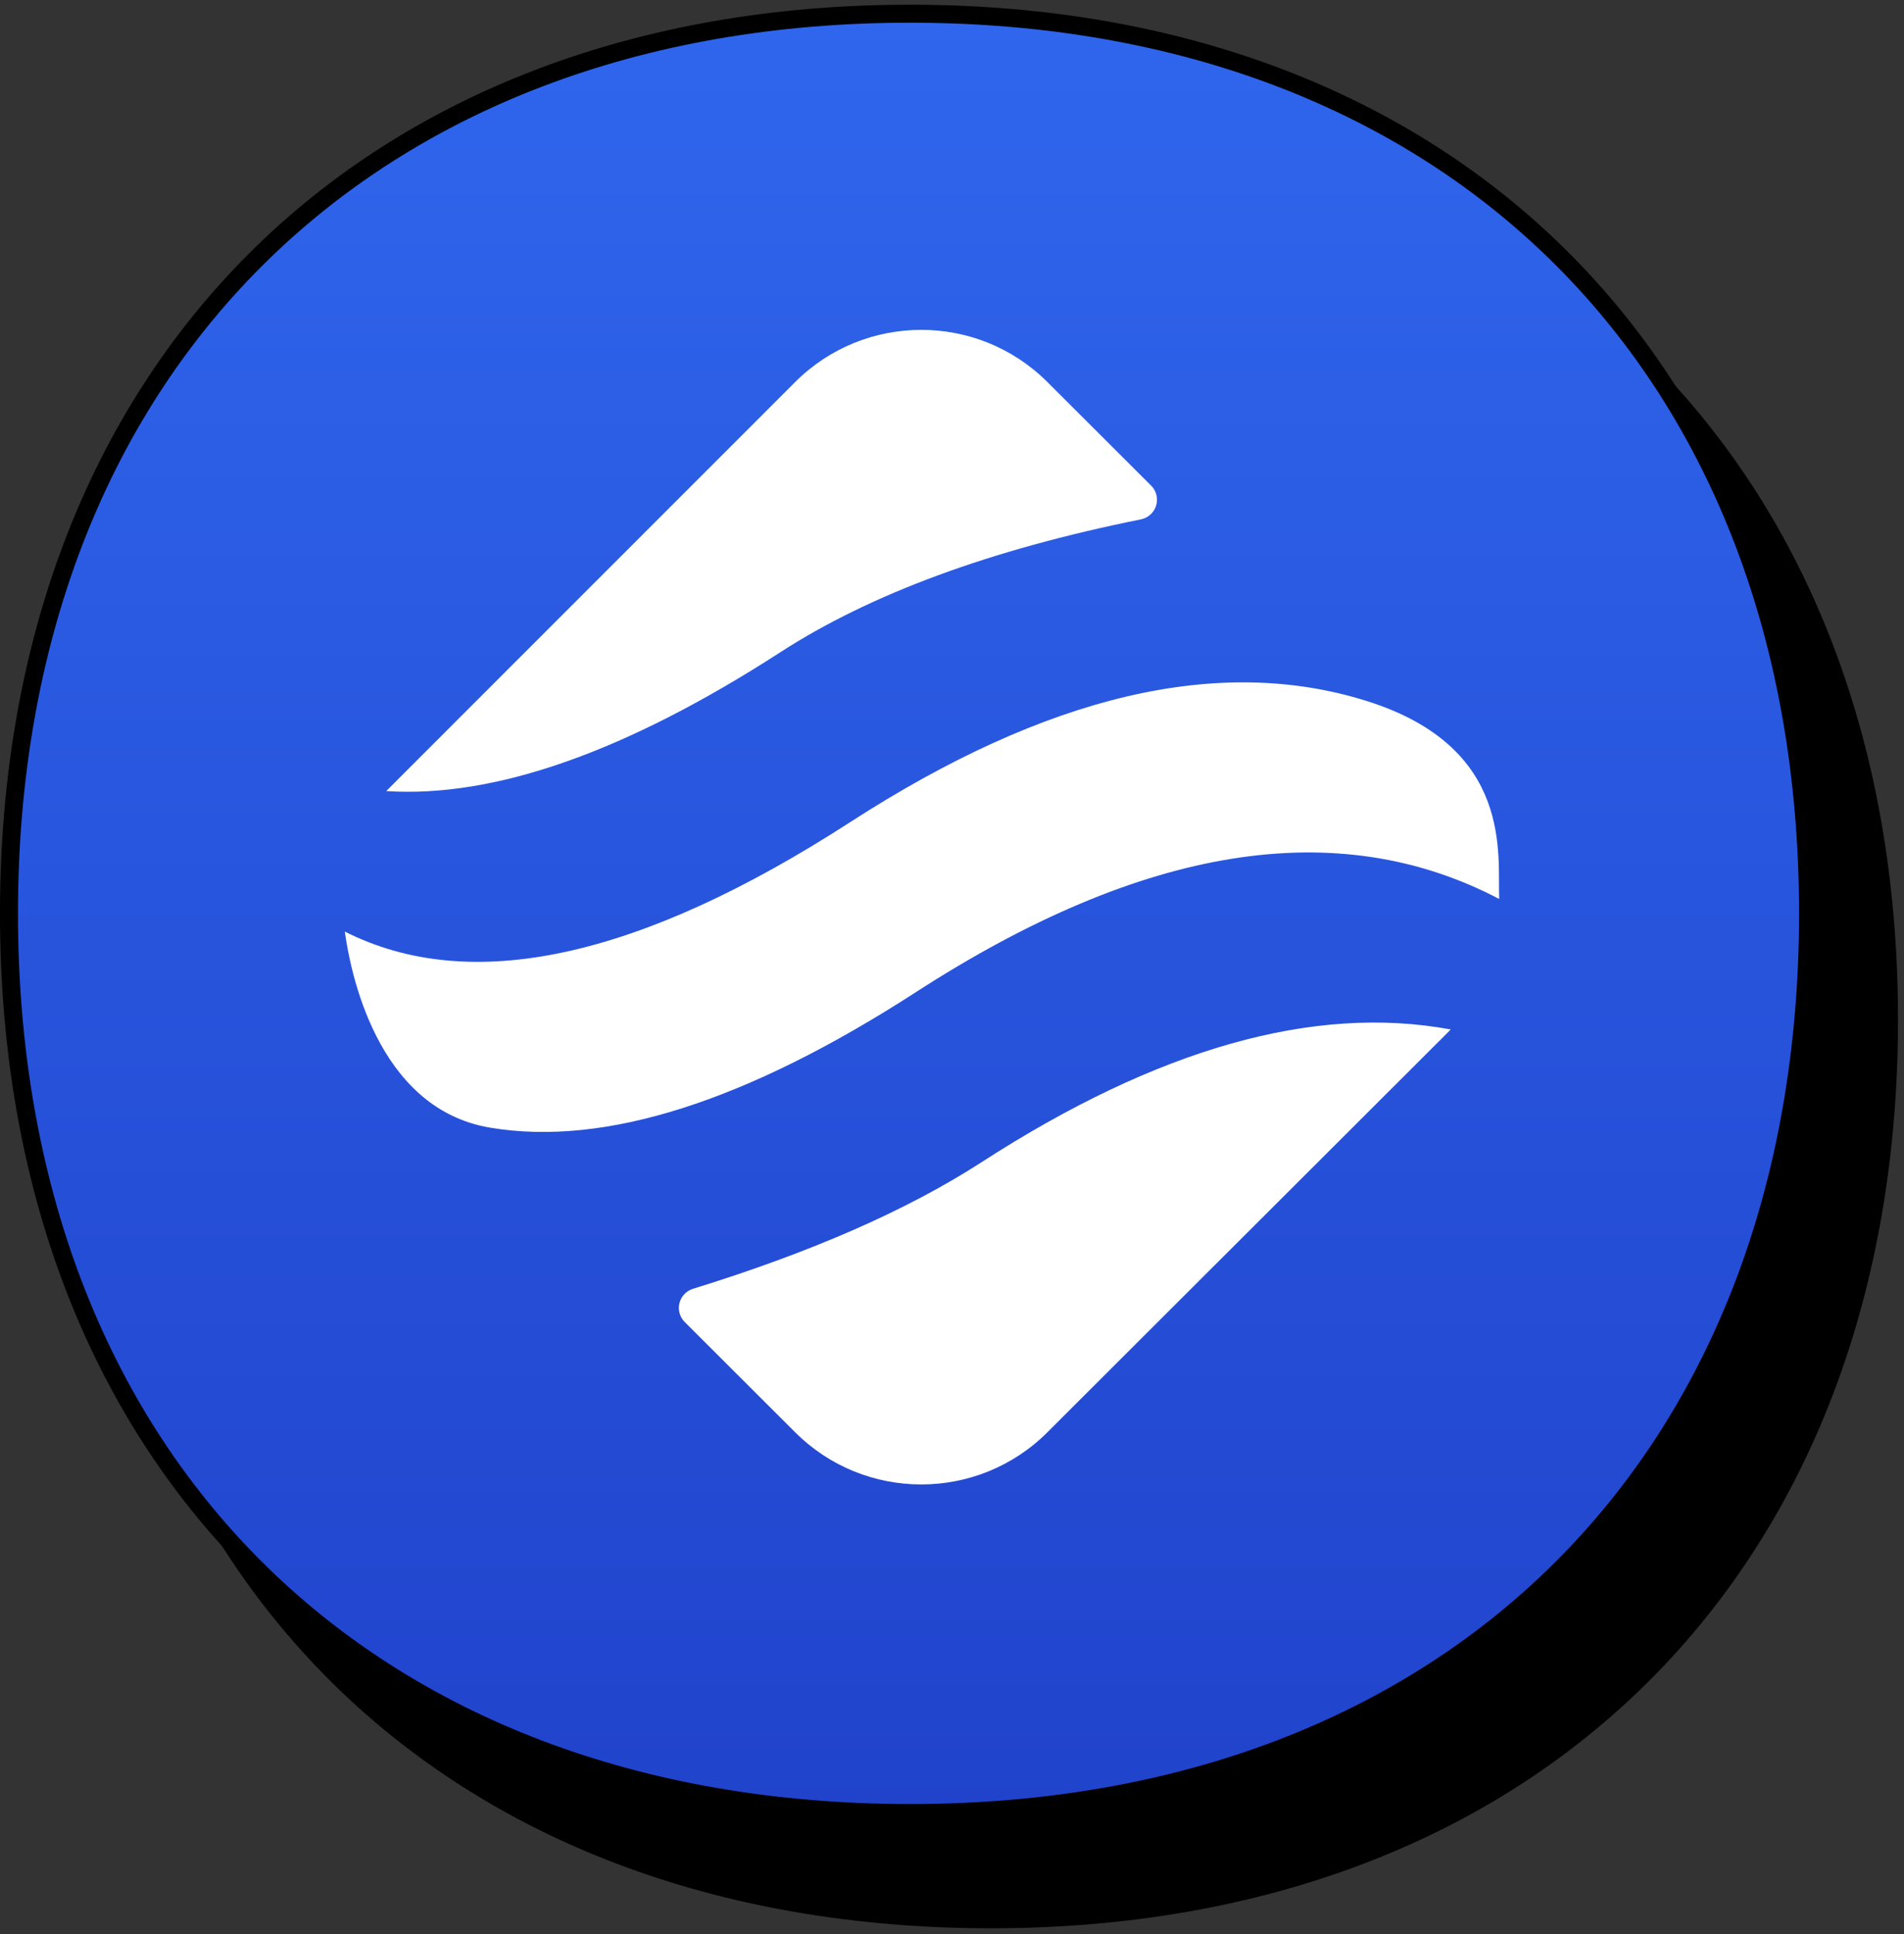
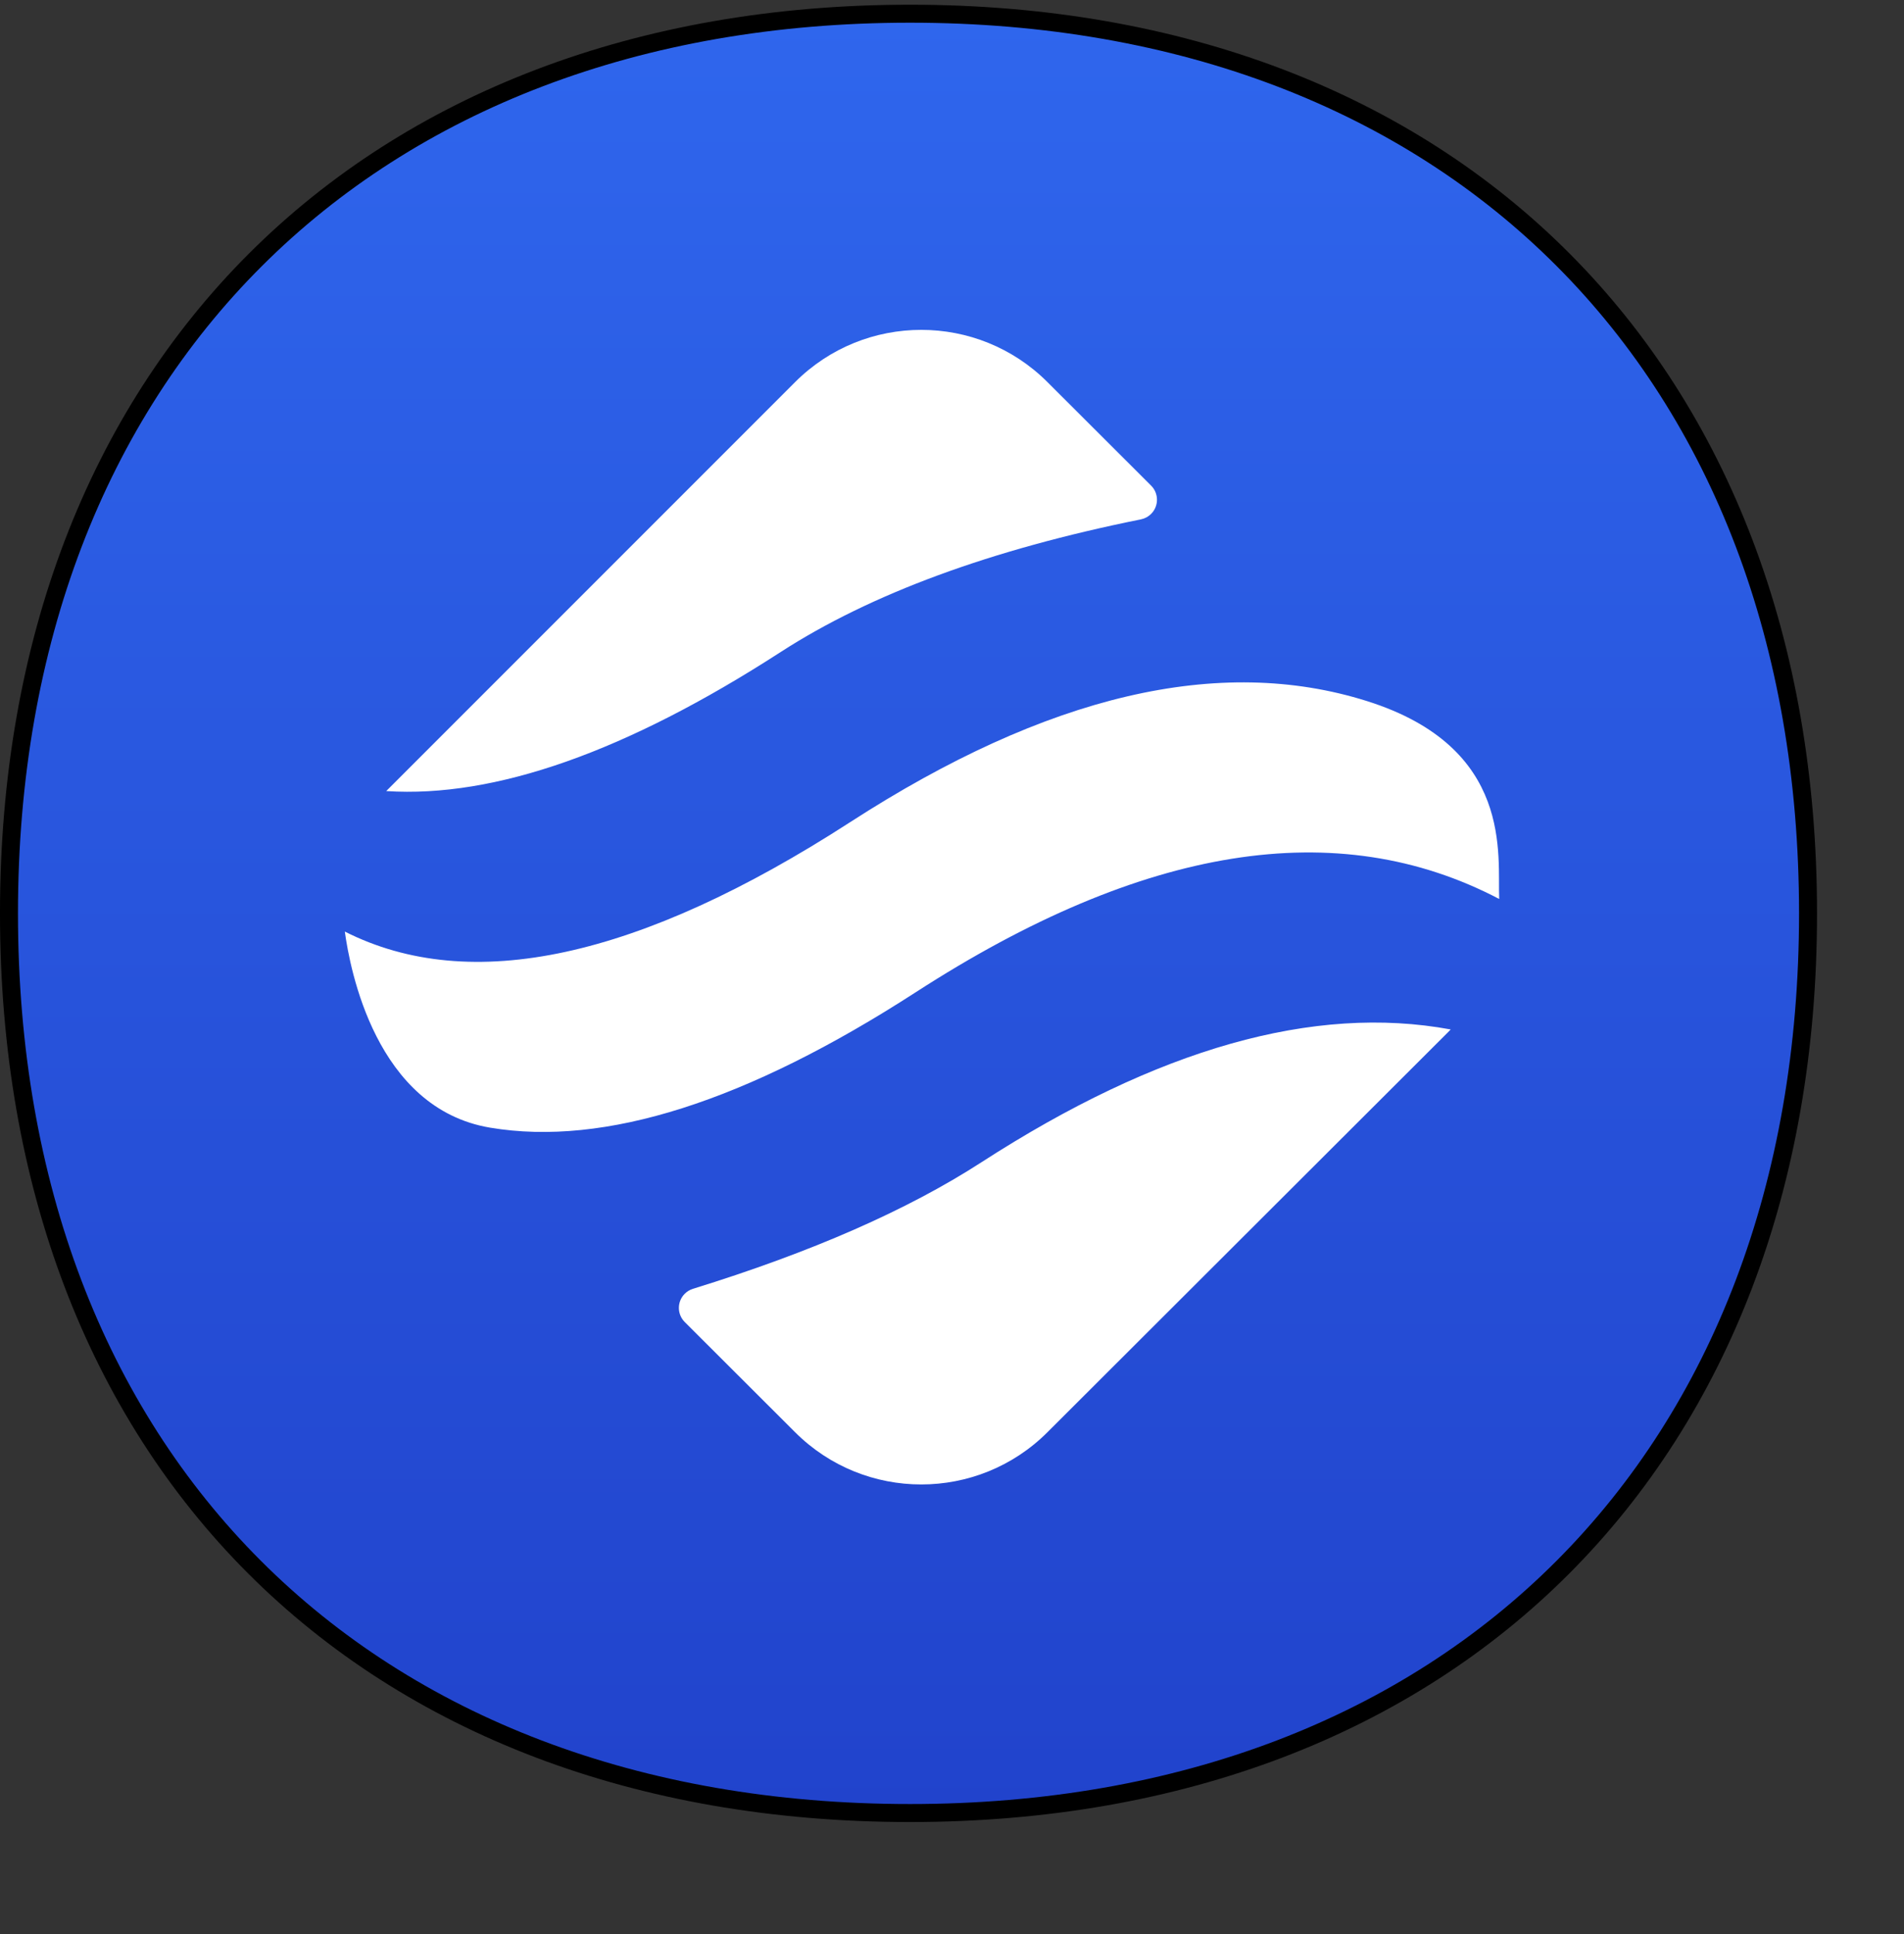
<svg xmlns="http://www.w3.org/2000/svg" width="127" height="129" viewBox="0 0 127 129" fill="none">
  <rect x="0" y="0" width="127" height="129" fill="#333333" stroke="none" />
-   <path d="M6 67.998C6 31.745 29.824 8 66.105 8C102.376 8 126 31.74 126 67.998C126 104.255 102.385 128 66.105 128C29.62 128 6 104.251 6 67.998Z" fill="black" stroke="black" stroke-width="1.2" />
  <path d="M0.599 60.912C0.599 24.659 24.424 0.914 60.704 0.914C96.975 0.914 120.599 24.654 120.599 60.912C120.599 97.169 96.984 120.914 60.704 120.914C24.219 120.914 0.599 97.165 0.599 60.912Z" fill="url(#paint0_linear_6648_11093)" stroke="black" stroke-width="1.2" />
  <g clip-path="url(#clip0_6648_11093)">
    <path d="M96.764 68.656L96.666 68.758C96.621 68.805 96.575 68.851 96.528 68.898L69.862 95.522C65.216 100.16 57.685 100.16 53.039 95.522L45.675 88.17C45.153 87.65 45.152 86.806 45.672 86.285C45.825 86.131 46.013 86.017 46.219 85.953C54.112 83.516 60.526 80.704 65.46 77.515C77.209 69.922 87.644 66.969 96.764 68.656ZM91.173 46.754C101.019 49.857 99.869 57.1 100 59.955C89.218 54.301 76.246 56.374 61.085 66.172C49.785 73.475 40.32 76.486 32.689 75.205C25.058 73.924 23.341 64.604 23 62.128C31.385 66.367 42.622 63.934 56.711 54.828C69.84 46.343 81.327 43.652 91.173 46.754ZM69.862 25.478L76.781 32.386C77.302 32.906 77.303 33.75 76.783 34.271C76.597 34.457 76.361 34.584 76.104 34.636C66.087 36.654 58.076 39.604 52.071 43.485C41.78 50.135 33.011 53.227 25.763 52.758L25.764 52.756L53.039 25.478C57.685 20.84 65.216 20.84 69.862 25.478Z" fill="white" />
  </g>
  <defs>
    <linearGradient id="paint0_linear_6648_11093" x1="60.599" y1="0.914" x2="60.599" y2="120.914" gradientUnits="userSpaceOnUse">
      <stop stop-color="#2F66ED" />
      <stop offset="1" stop-color="#2143CC" />
    </linearGradient>
    <clipPath id="clip0_6648_11093">
      <rect width="77" height="77" fill="white" transform="translate(23 22)" />
    </clipPath>
  </defs>
</svg>